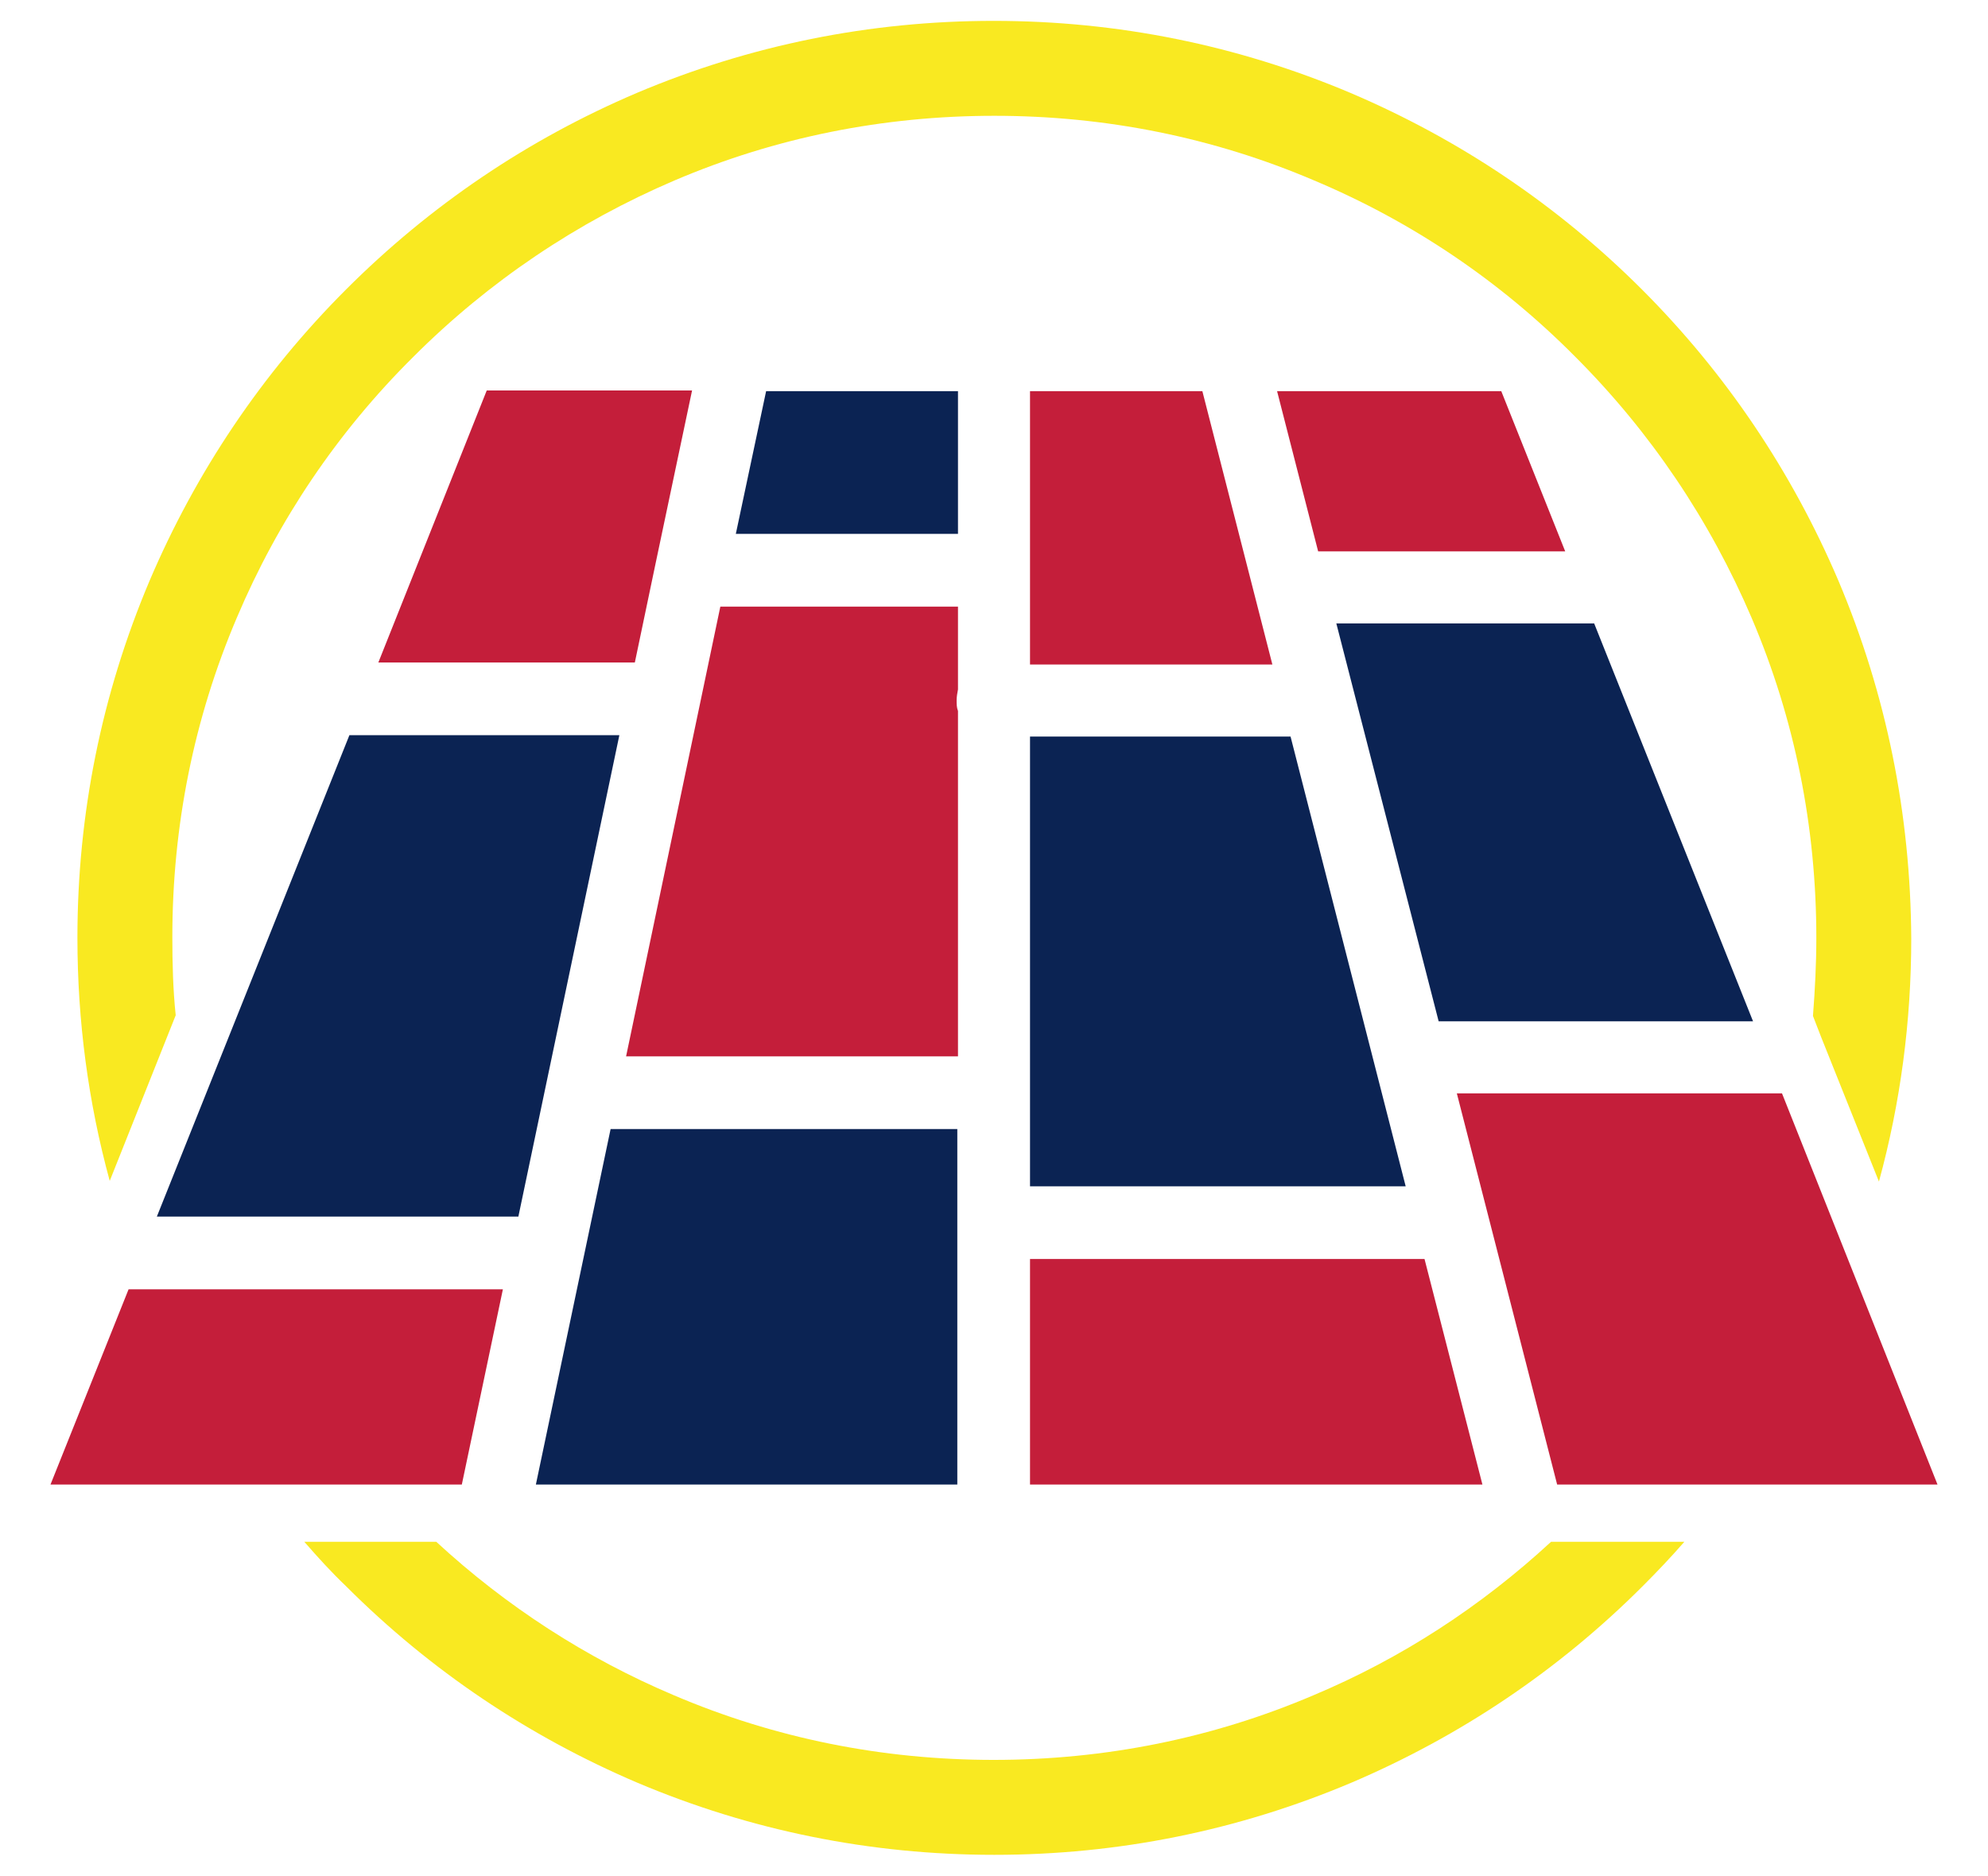
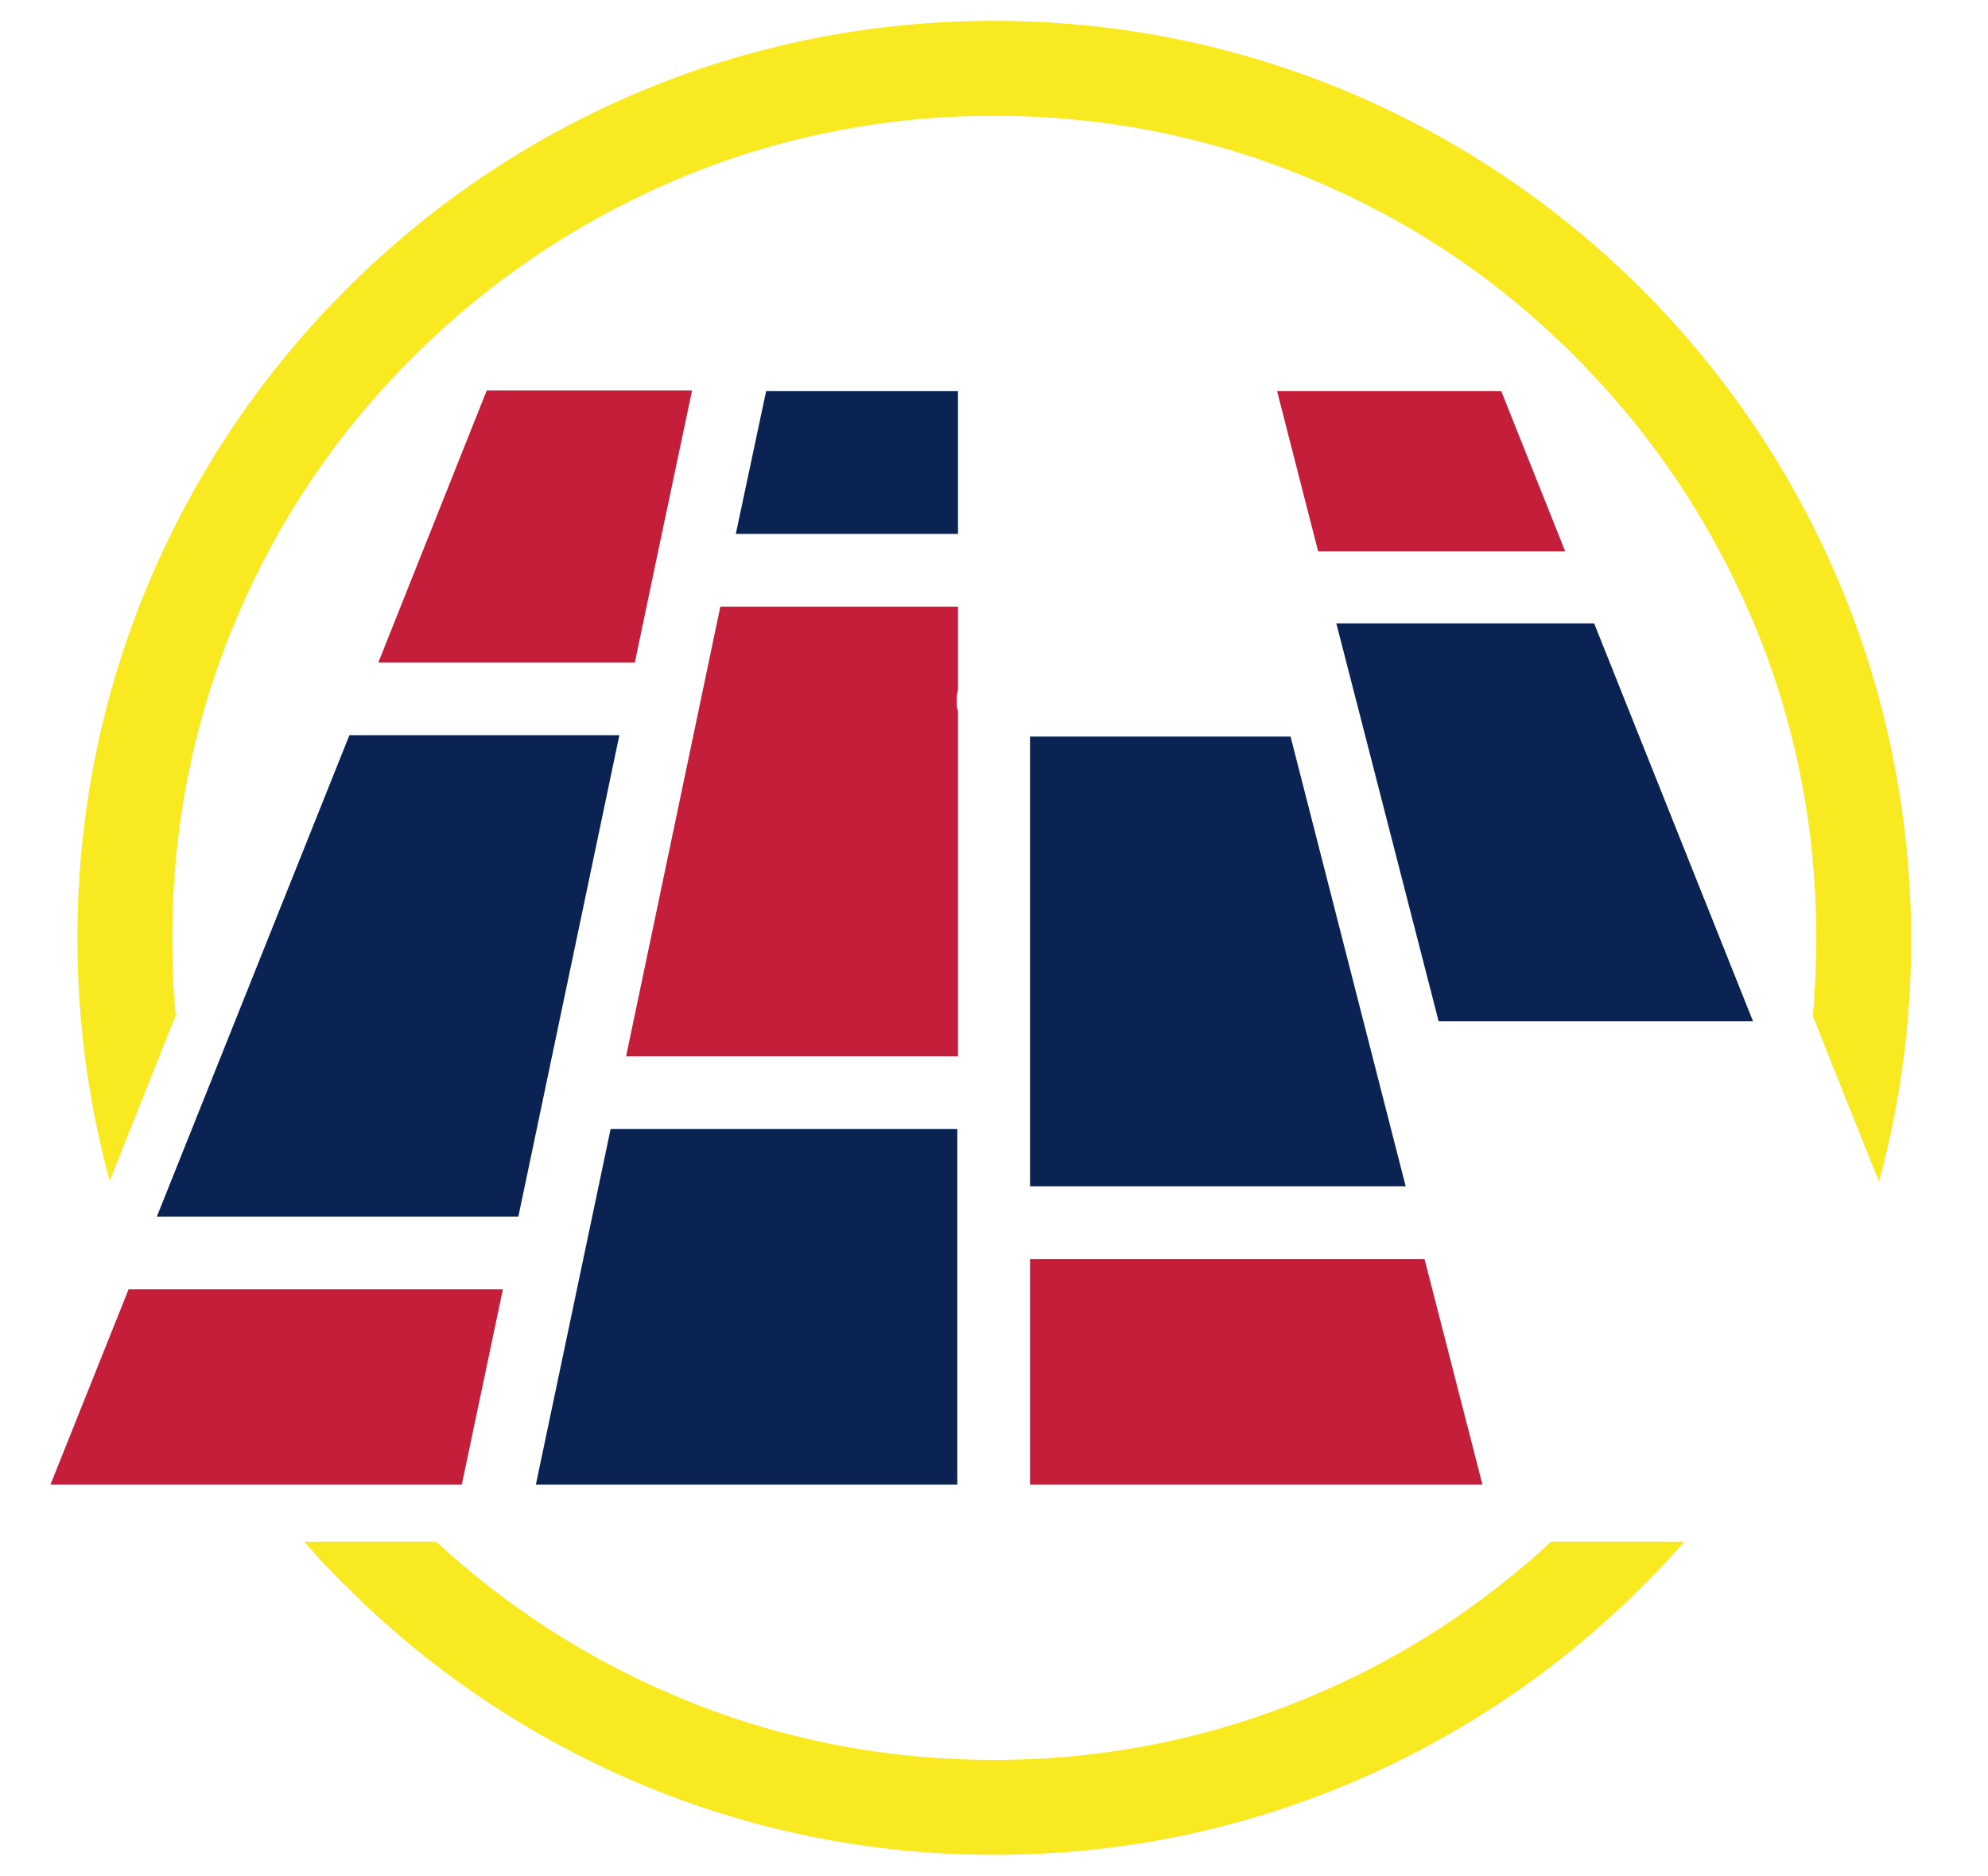
<svg xmlns="http://www.w3.org/2000/svg" id="Layer_1" x="0px" y="0px" width="295.3px" height="278.6px" viewBox="0 0 295.3 278.6" style="enable-background:new 0 0 295.3 278.6;" xml:space="preserve">
  <style type="text/css">	.st0{fill:#F9E921;}	.st1{fill:#0B2353;}	.st2{fill:#C41E3A;}</style>
  <g>
    <path class="st0" d="M273.1,86.3c-6.9-16.2-16.7-30.8-29.2-43.3c-12.5-12.5-27.1-22.3-43.3-29.2c-16.8-7.1-34.6-10.7-53-10.7  c-18.4,0-36.2,3.6-53,10.7C78.4,20.7,63.9,30.5,51.4,43C38.9,55.5,29.1,70.1,22.2,86.3c-7.1,16.8-10.7,34.6-10.7,53  c0,12.3,1.6,24.4,4.8,36.1l9.8-24.6c-0.4-3.8-0.5-7.7-0.5-11.6c0-16.5,3.2-32.5,9.6-47.5C41.3,77.3,50.1,64.2,61.4,53  c11.2-11.2,24.3-20,38.8-26.2c15-6.4,31-9.6,47.5-9.6s32.5,3.2,47.5,9.6c14.5,6.1,27.6,14.9,38.8,26.2c11.2,11.2,20,24.3,26.2,38.8  c6.4,15,9.6,31,9.6,47.5c0,3.9-0.2,7.7-0.5,11.6l1.2,3.1l8.6,21.5c3.2-11.7,4.8-23.8,4.8-36.1C283.8,120.9,280.2,103.1,273.1,86.3z   M230.4,229c-10.4,9.6-22.2,17.3-35.3,22.8c-15,6.4-31,9.6-47.5,9.6s-32.5-3.2-47.5-9.6c-13-5.5-24.9-13.2-35.3-22.8H45.2  c2,2.3,4,4.5,6.2,6.6c12.5,12.5,27.1,22.3,43.3,29.2c16.8,7.1,34.6,10.7,53,10.7c18.4,0,36.2-3.6,53-10.7  c16.2-6.9,30.8-16.7,43.3-29.2c2.1-2.1,4.2-4.3,6.2-6.6H230.4z" />
    <g>
      <polygon class="st1" points="191.7,109.4 153,109.4 153,176.2 208.8,176.2 191.7,109.4   " />
      <polygon class="st1" points="92,109.2 51.9,109.2 23.3,180.7 77,180.7 92,109.2   " />
      <polygon class="st2" points="74.7,191.5 19.1,191.5 7.5,220.5 68.6,220.5 74.7,191.5   " />
      <path class="st2" d="M97.4,83.6C97.4,83.6,97.4,83.6,97.4,83.6l5.4-25.6H72.3L56.2,98.4h38.1L97.4,83.6L97.4,83.6z" />
      <polygon class="st1" points="213.7,151.7 260.4,151.7 236.8,92.6 198.5,92.6 213.7,151.7   " />
-       <polygon class="st2" points="178.6,58.1 153,58.1 153,98.7 189,98.7 178.6,58.1   " />
      <polygon class="st2" points="232.5,81.9 223,58.1 189.7,58.1 195.8,81.9 232.5,81.9   " />
-       <polygon class="st2" points="231.3,220.5 287.8,220.5 264.7,162.4 216.4,162.4 231.3,220.5   " />
      <path class="st1" d="M142.3,167.7H90.7l-4.1,19.5c0,0,0,0,0,0l-7,33.3h62.6V167.7L142.3,167.7z" />
      <polygon class="st2" points="211.6,187 153,187 153,220.5 220.2,220.5 211.6,187   " />
      <path class="st2" d="M142.3,156.9v-51.3c-0.2-0.5-0.2-1-0.2-1.6c0-0.5,0.1-1.1,0.2-1.6V90.1H107l-3.1,14.8c0,0,0,0,0,0l-10.9,52   H142.3L142.3,156.9z" />
      <polygon class="st1" points="142.3,58.1 113.8,58.1 109.3,79.3 142.3,79.3 142.3,58.1   " />
    </g>
  </g>
</svg>